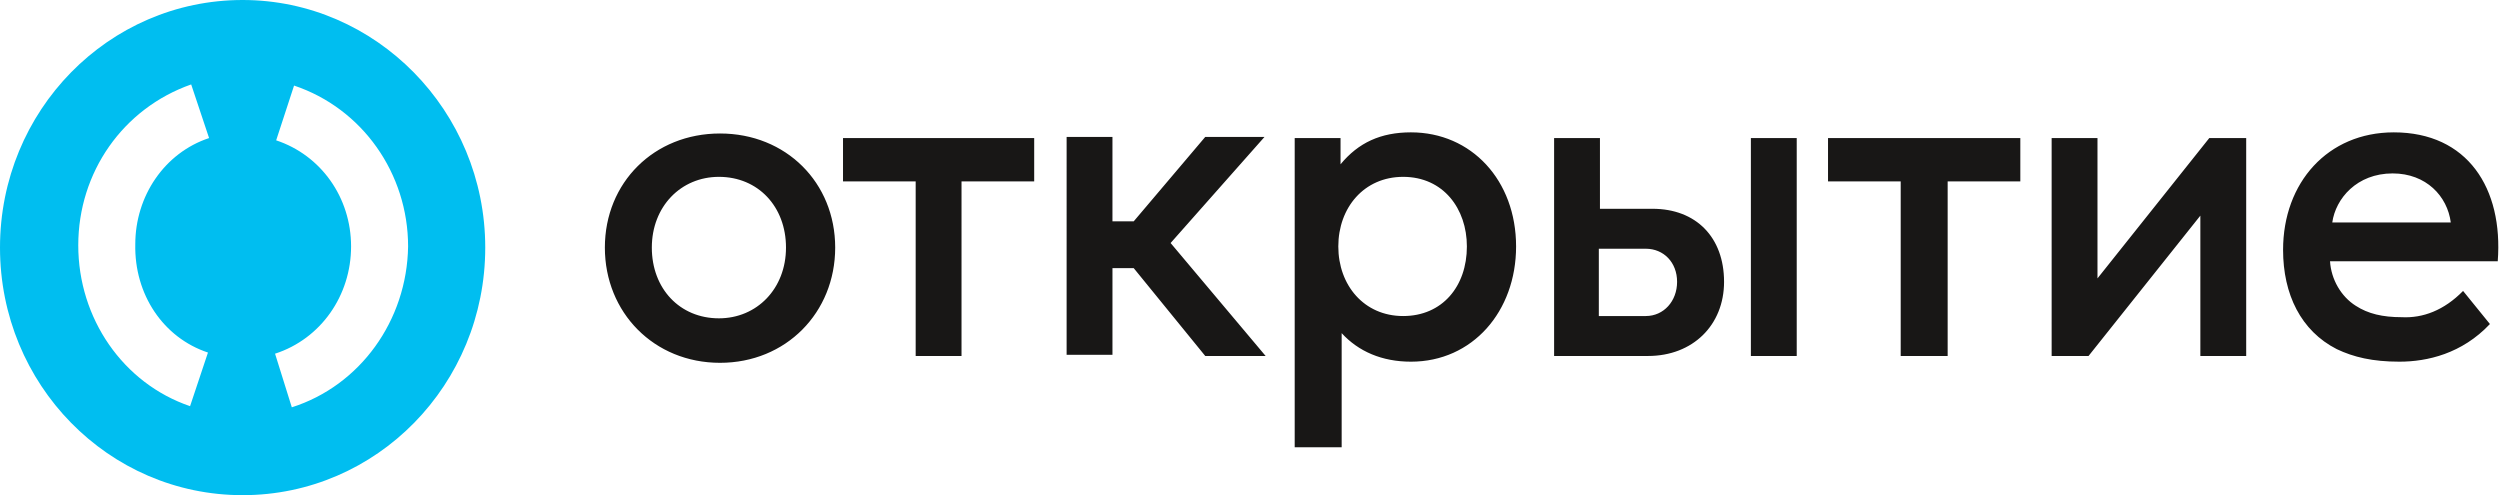
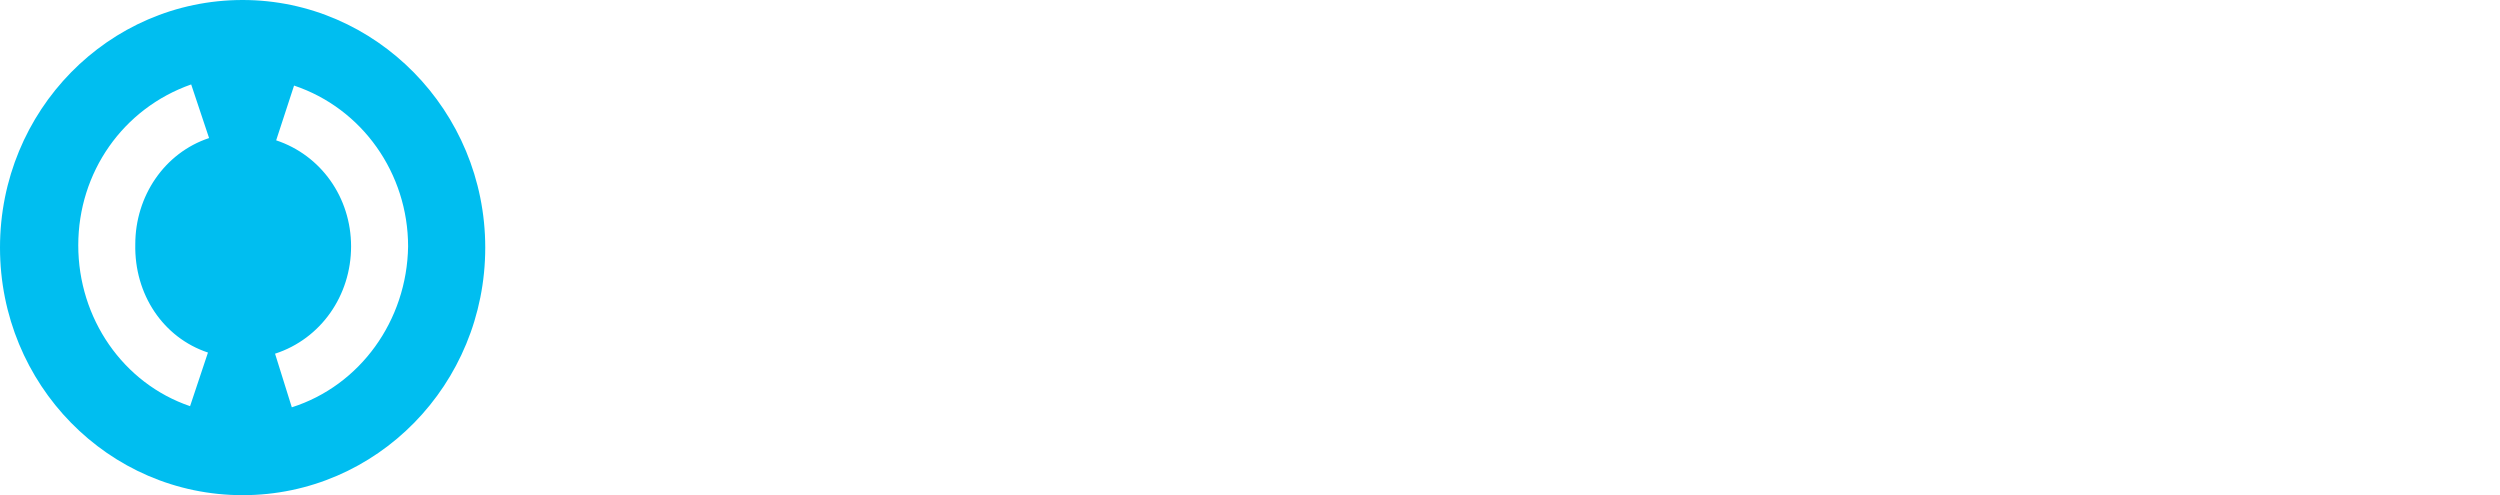
<svg xmlns="http://www.w3.org/2000/svg" width="207" height="41" viewBox="0 0 207 41" fill="none">
  <g clip-path="url(#clip0_433_3193)">
    <path d="M20.089 0C8.979 0 0 9.164 0 20.5S8.98 41 20.089 41c11.11 0 20.089-9.164 20.089-20.5S31.106 0 20.089 0zm-2.87 29.191l-1.481 4.44c-5.555-1.89-9.258-7.274-9.258-13.32s3.703-11.336 9.35-13.32l1.482 4.44c-3.703 1.228-6.11 4.818-6.11 8.786-.093 4.156 2.314 7.746 6.017 8.974zm6.943 4.535l-1.388-4.44c3.795-1.228 6.295-4.818 6.295-8.88 0-4.063-2.5-7.558-6.203-8.786l1.482-4.535c5.647 1.89 9.442 7.274 9.442 13.32-.092 6.141-3.98 11.526-9.628 13.32z" fill="#00BEF0" />
-     <path d="M203.943 24.09l2.222 2.74c-2.314 2.456-5.184 3.117-7.498 3.117-2.222 0-3.796-.378-5.185-1.04-2.962-1.51-4.443-4.534-4.443-8.218 0-5.574 3.703-9.73 9.165-9.73 6.11 0 9.072 4.629 8.609 10.675h-13.886c.092 1.511.926 2.928 2.129 3.684 1.018.661 2.222.945 3.796.945 1.759.094 3.518-.567 5.091-2.173zm-10.831-5.668h9.813c-.278-2.173-2.037-4.063-4.814-4.063-2.962 0-4.721 2.079-4.999 4.063zM99.795 29.475h4.999l-7.868-9.353 7.776-8.786h-4.907l-5.924 6.991h-1.76v-6.99h-3.795V29.38h3.796V22.2h1.759l5.924 7.275zm16.386-14.832c-3.24 0-5.369 2.55-5.369 5.762 0 3.212 2.129 5.763 5.369 5.763 3.24 0 5.277-2.456 5.277-5.762 0-3.118-1.944-5.763-5.277-5.763zm.648-3.684c4.999 0 8.703 3.967 8.703 9.447 0 5.384-3.611 9.541-8.703 9.541-2.407 0-4.351-.85-5.739-2.362v9.447h-3.889V11.431h3.796v2.173c1.481-1.795 3.333-2.645 5.832-2.645zm50.362.472H151.36v3.59h6.018v14.454h3.888V15.02h6.017v-3.59h-.092zm-81.56 0h-15.83v3.59h6.017v14.454h3.796V15.02h6.017v-3.59zM65.08 20.5c0-3.401-2.314-5.857-5.554-5.857-3.148 0-5.555 2.456-5.555 5.857 0 3.4 2.315 5.857 5.555 5.857 3.147 0 5.554-2.456 5.554-5.857zm-14.997 0c0-5.385 4.073-9.447 9.535-9.447s9.536 4.062 9.536 9.447c0 5.385-4.074 9.541-9.536 9.541s-9.535-4.156-9.535-9.541zm135.902-9.07v18.045h-3.796v-11.62l-9.258 11.62h-3.055V11.43h3.796v11.62l9.258-11.62h3.055zm-37.216 18.045h-3.796V11.43h3.796v18.044zm-9.906-6.14c0-1.607-1.11-2.74-2.592-2.74h-3.888v5.573h3.888c1.482 0 2.592-1.228 2.592-2.834zm3.889 0c0 3.589-2.592 6.14-6.296 6.14h-7.776V11.43h3.796v5.857h4.351c3.61 0 5.925 2.362 5.925 6.046z" fill="#181716" />
  </g>
  <defs>
    <clipPath id="clip0_433_3193">
      <path fill="#fff" d="M0 0h207v41H0z" />
    </clipPath>
  </defs>
</svg>